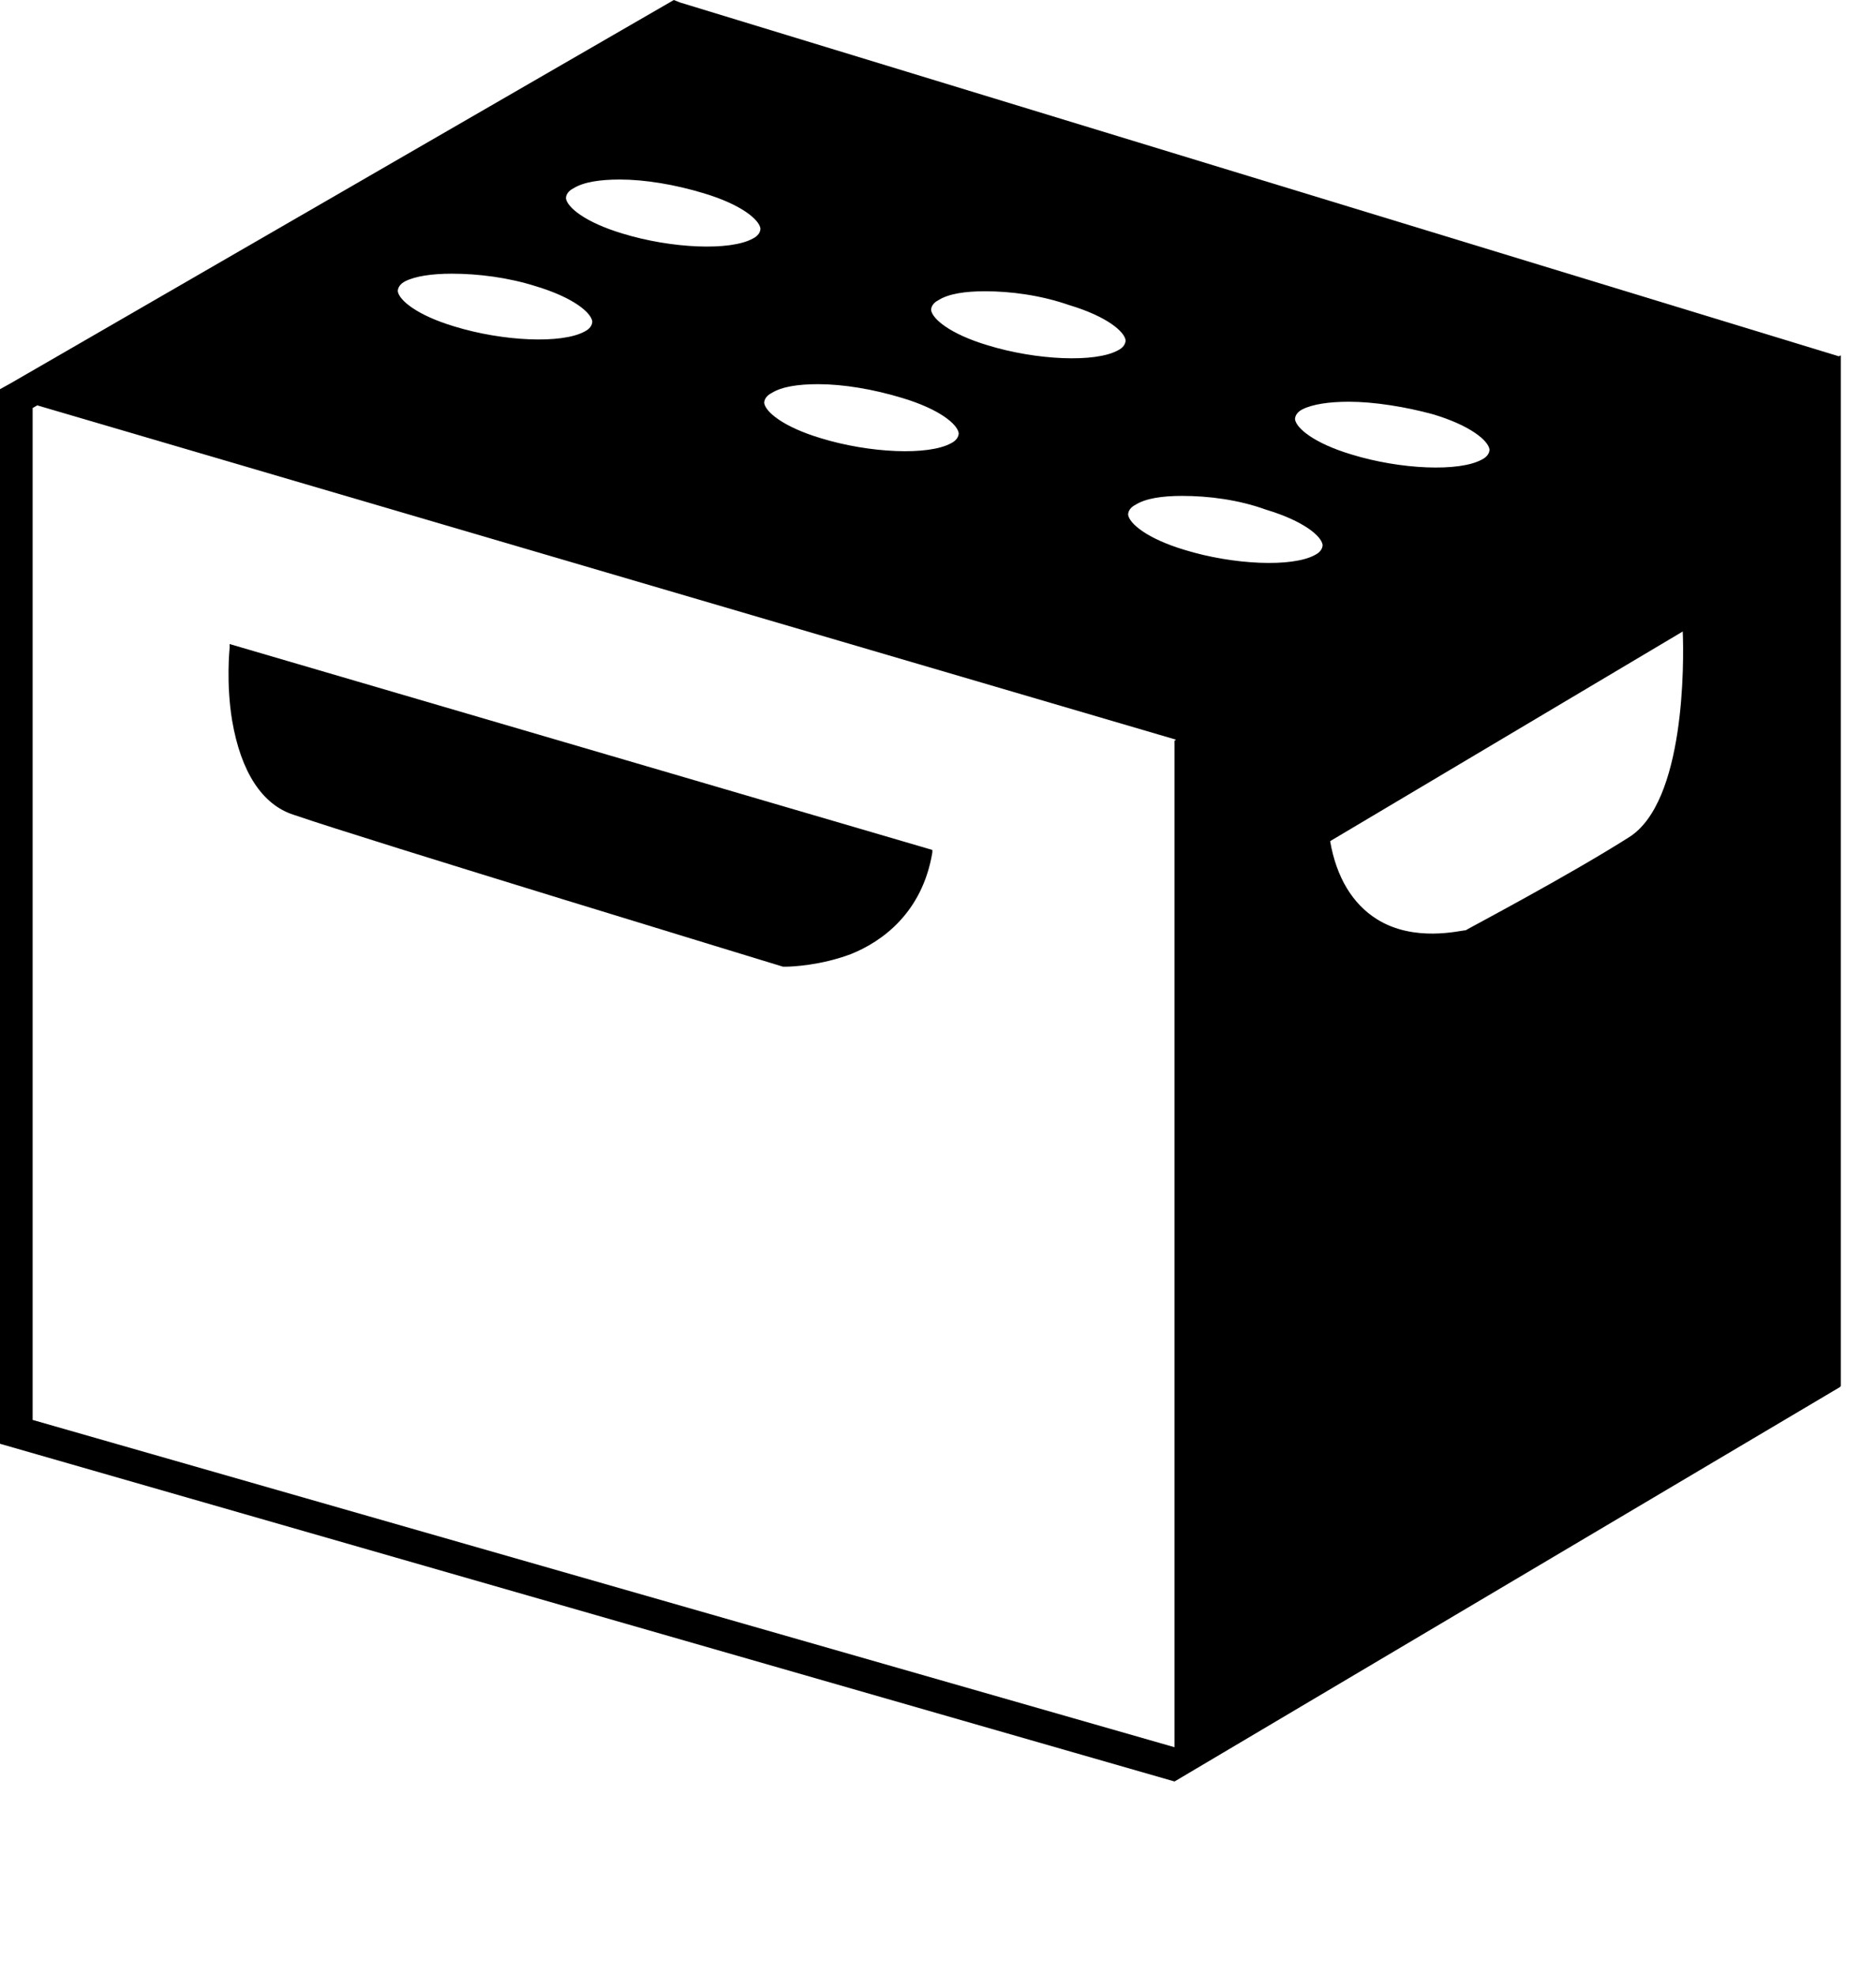
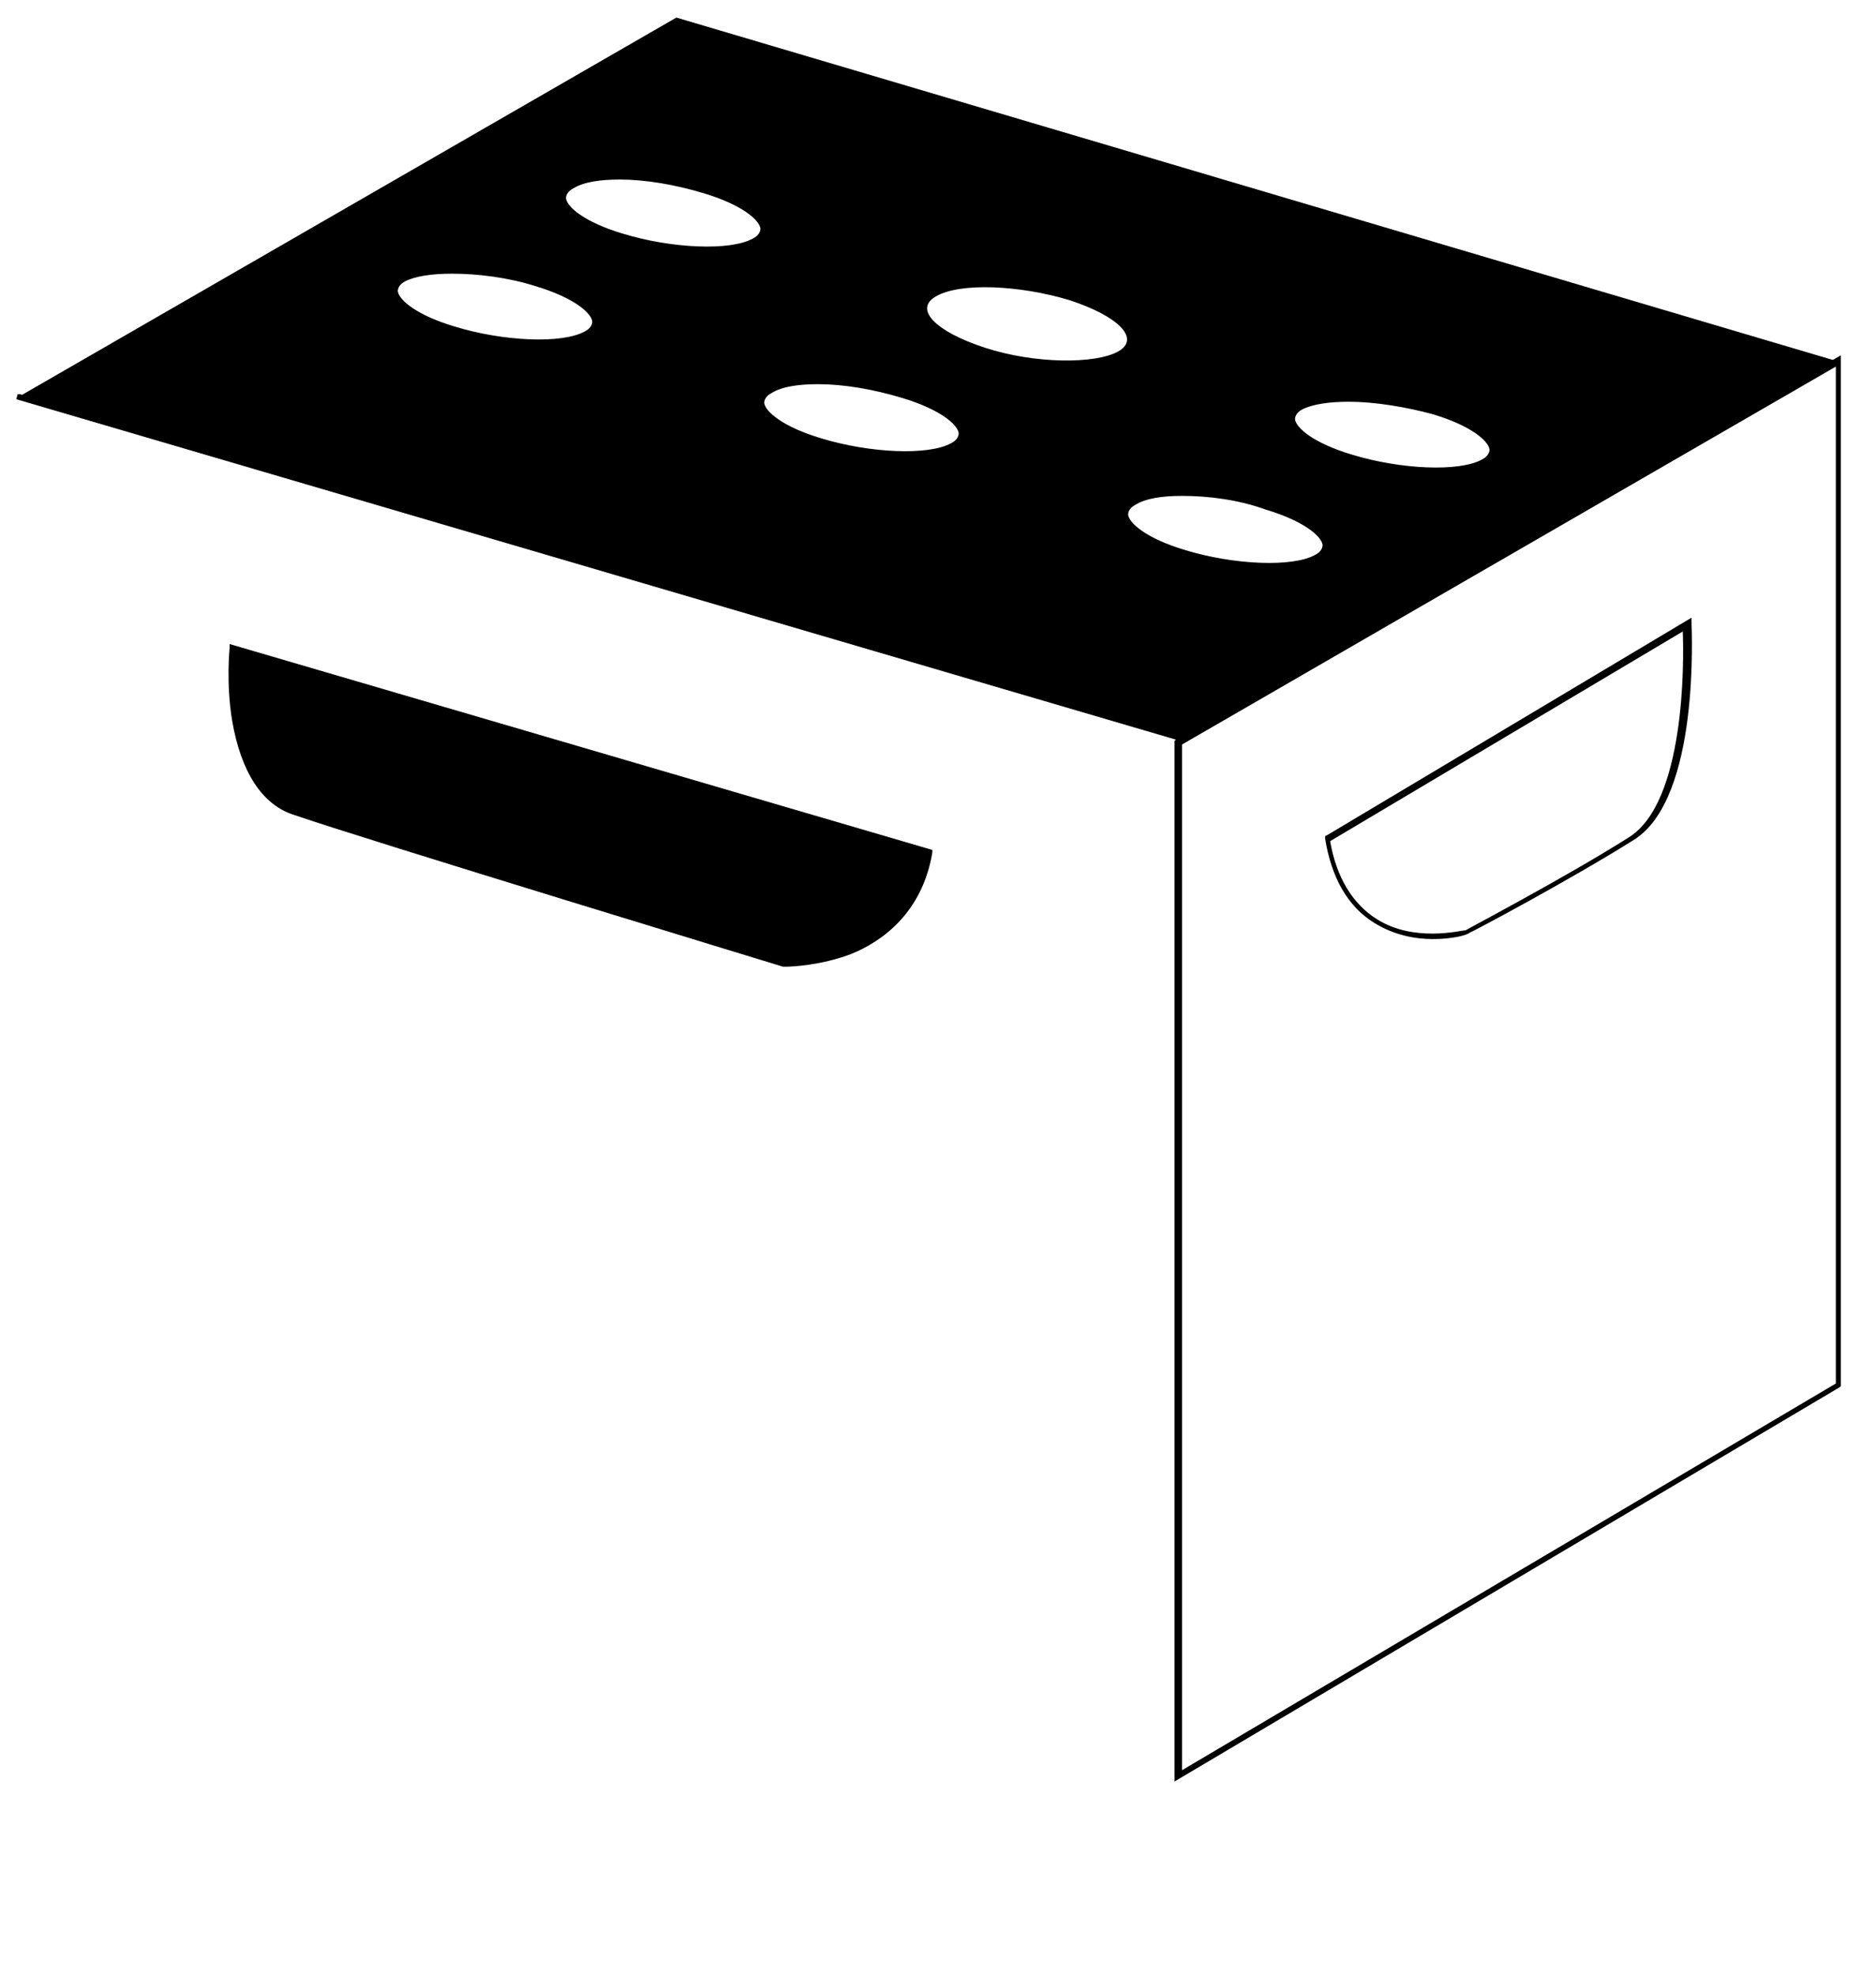
<svg xmlns="http://www.w3.org/2000/svg" version="1.1" x="0px" y="0px" width="149.5px" height="157.4px" viewBox="0 0 149.5 157.4" enable-background="new 0 0 149.5 157.4" xml:space="preserve">
  <defs>
</defs>
  <g>
    <g>
      <g>
        <path fill="none" stroke="#000000" stroke-miterlimit="10" d="M149.5,157.4" />
      </g>
    </g>
    <g>
      <g id="XMLID_1_">
        <g>
          <g>
            <g>
-               <path d="M146.5,28.8v81.5l-52.6,31.1V59.2l0.3-0.2L146.5,28.8z M130,66.8c5.2-3.2,4.4-17,4.4-17l-28.6,17        c1.7,10.1,11.1,7.4,11.1,7.4S124.8,70,130,66.8z" />
-             </g>
+               </g>
          </g>
          <g>
            <g>
              <path d="M146.5,28.8L94.2,59L94,58.7L1.5,31.6L53.9,1.4L146.5,28.8z M118.2,36.8c1.8-1,0.1-2.8-3.9-4c-4-1.2-8.7-1.4-10.6-0.4        c-1.8,1-0.1,2.8,3.9,4.1C111.7,37.7,116.4,37.9,118.2,36.8z M104.9,44.3c1.8-1,0.1-2.8-3.9-4.1s-8.7-1.4-10.6-0.3        c-1.8,1-0.1,2.8,3.9,4.1C98.3,45.2,103.1,45.3,104.9,44.3z M89.1,28c1.8-1,0.1-2.8-3.9-4.1c-4-1.2-8.7-1.4-10.6-0.3        c-1.8,1-0.1,2.8,3.9,4.1S87.3,29,89.1,28z M75.8,35.5c1.8-1,0.1-2.8-3.9-4.1c-4-1.2-8.7-1.4-10.6-0.3c-1.8,1-0.1,2.8,3.9,4        C69.3,36.3,74,36.5,75.8,35.5z M60,19.2c1.8-1,0.1-2.8-3.9-4.1s-8.7-1.4-10.6-0.3c-1.8,1-0.1,2.8,3.9,4S58.2,20.2,60,19.2z         M46.7,26.6c1.8-1,0.1-2.8-3.9-4s-8.7-1.4-10.6-0.4c-1.8,1-0.1,2.8,3.9,4.1S44.9,27.6,46.7,26.6z" />
            </g>
          </g>
          <g>
            <g>
              <path d="M18.6,51.6l55.5,16.2c-1.5,9.1-11.5,8.9-11.5,8.9s-33.1-10.1-39-12.1C17.6,62.6,18.6,51.6,18.6,51.6z" />
            </g>
          </g>
        </g>
        <g>
          <g>
            <g>
              <path d="M93.6,141.9V59l0.4-0.3l52.7-30.4v82.1l-0.1,0.1L93.6,141.9z M94.2,59.3V141l52.1-30.8V29.2L94.2,59.3z" />
            </g>
          </g>
          <g>
            <g>
-               <polygon points="93.6,141.9 0,115 0,31 0.9,30.5 53.7,0 54.2,0.2 146.6,28.4 145.9,30.8 54.1,2.8 2.6,32.5 2.6,113.1         94.4,139.4       " />
-             </g>
+               </g>
          </g>
          <g>
            <g>
              <polygon points="94,59 1.3,31.8 1.4,31.4 1.6,31.4 94.1,58.5       " />
            </g>
          </g>
          <g>
            <g>
              <path d="M62.6,77c-0.1,0-0.1,0-0.1,0l-0.1,0c-0.3-0.1-33.2-10.1-39-12.1c-2.5-0.8-4.2-3.4-4.9-7.5c-0.5-3-0.2-5.8-0.2-5.8        l0-0.3l56,16.4l0,0.2c-0.8,4.8-4,7.1-6.5,8.1C65.4,76.9,63.1,77,62.6,77z M62.6,76.5c0.3,0,2.6,0,5.1-1        c3.4-1.4,5.5-3.9,6.1-7.5l-55-16.1c-0.1,1.8-0.3,10.7,4.8,12.4C29.4,66.3,61.3,76.1,62.6,76.5z" />
            </g>
          </g>
          <g>
            <g>
              <path d="M114.2,74.8c-1.4,0-3.1-0.3-4.7-1.3c-2.1-1.3-3.4-3.6-3.9-6.7l0-0.2l0.2-0.1l29-17.3l0,0.4c0,0.6,0.7,14-4.6,17.3        c-5.1,3.2-13,7.4-13.1,7.4l0,0C116.9,74.5,115.7,74.8,114.2,74.8z M106,67c0.5,2.9,1.8,5,3.7,6.2c3,1.9,6.7,0.9,7.1,0.9        c0.5-0.3,8.1-4.3,13-7.4c4.5-2.8,4.4-14,4.3-16.4L106,67z" />
            </g>
          </g>
          <g>
            <g>
              <path d="M56.2,20.1c-2.1,0-4.5-0.4-6.8-1c-2.9-0.9-4.7-2.1-4.8-3.2c0-0.4,0.1-0.9,0.9-1.3c1.9-1.1,6.7-0.9,10.8,0.3        c2.9,0.9,4.7,2.1,4.8,3.2c0,0.4-0.1,0.9-0.8,1.3l0,0C59.3,19.9,57.9,20.1,56.2,20.1z M49.4,14.3c-1.6,0-2.9,0.2-3.7,0.7        c-0.4,0.2-0.6,0.5-0.6,0.8c0.1,0.7,1.5,1.9,4.5,2.8c3.9,1.2,8.6,1.4,10.4,0.4l0,0c0.4-0.2,0.6-0.5,0.6-0.8        c-0.1-0.7-1.5-1.9-4.5-2.8C53.8,14.7,51.4,14.3,49.4,14.3z" />
            </g>
          </g>
          <g>
            <g>
-               <path d="M85.3,28.9c-2.1,0-4.5-0.3-6.8-1c-2.9-0.9-4.7-2.1-4.8-3.2c0-0.4,0.1-0.9,0.9-1.3c1.9-1.1,6.7-0.9,10.8,0.3        c2.9,0.9,4.7,2.1,4.8,3.2c0,0.4-0.1,0.9-0.8,1.3l0,0C88.4,28.7,87,28.9,85.3,28.9z M78.5,23.2c-1.6,0-2.9,0.2-3.7,0.7        c-0.4,0.2-0.6,0.5-0.6,0.8c0.1,0.7,1.5,1.9,4.5,2.8c3.9,1.2,8.6,1.4,10.4,0.4c0.4-0.2,0.6-0.5,0.6-0.8        c-0.1-0.7-1.5-1.9-4.5-2.8C82.9,23.5,80.5,23.2,78.5,23.2z" />
-             </g>
+               </g>
          </g>
          <g>
            <g>
              <path d="M114.4,37.8c-2.1,0-4.5-0.4-6.8-1c-2.9-0.9-4.7-2.1-4.8-3.2c0-0.4,0.1-0.9,0.9-1.3c1.9-1,6.7-0.9,10.8,0.3        c2.9,0.9,4.7,2.1,4.8,3.2c0,0.4-0.1,0.9-0.8,1.3l0,0C117.5,37.5,116.1,37.8,114.4,37.8z M107.5,32c-1.6,0-2.9,0.2-3.7,0.6        c-0.4,0.2-0.6,0.5-0.6,0.8c0.1,0.7,1.5,1.9,4.5,2.8c3.9,1.2,8.6,1.4,10.4,0.4l0,0c0.4-0.2,0.6-0.5,0.6-0.8        c-0.1-0.7-1.5-1.9-4.5-2.8C112,32.4,109.5,32,107.5,32z" />
            </g>
          </g>
          <g>
            <g>
              <path d="M42.9,27.5c-2.1,0-4.5-0.3-6.8-1c-2.9-0.9-4.7-2.1-4.8-3.2c0-0.4,0.1-0.9,0.9-1.3c1.9-1,6.7-0.9,10.8,0.3        c2.9,0.9,4.7,2.1,4.8,3.2c0,0.4-0.1,0.9-0.8,1.3C46,27.3,44.6,27.5,42.9,27.5z M36,21.8c-1.6,0-2.9,0.2-3.7,0.6        c-0.4,0.2-0.6,0.5-0.6,0.8c0.1,0.7,1.5,1.9,4.5,2.8l0,0c3.9,1.2,8.6,1.4,10.4,0.4c0.4-0.2,0.6-0.5,0.6-0.8        c-0.1-0.7-1.5-1.9-4.5-2.8C40.5,22.1,38.1,21.8,36,21.8z" />
            </g>
          </g>
          <g>
            <g>
              <path d="M72,36.4c-2.1,0-4.5-0.4-6.8-1c-2.9-0.9-4.7-2.1-4.8-3.2c0-0.4,0.1-0.9,0.9-1.3c1.9-1.1,6.7-0.9,10.8,0.3        c2.9,0.9,4.7,2.1,4.8,3.2c0,0.4-0.1,0.9-0.8,1.3l0,0C75.1,36.2,73.7,36.4,72,36.4z M65.2,30.6c-1.6,0-2.9,0.2-3.7,0.7        c-0.4,0.2-0.6,0.5-0.6,0.8c0.1,0.7,1.5,1.9,4.5,2.8c3.9,1.2,8.6,1.4,10.4,0.4c0.4-0.2,0.6-0.5,0.6-0.8        c-0.1-0.7-1.5-1.9-4.5-2.8C69.6,31,67.2,30.6,65.2,30.6z" />
            </g>
          </g>
          <g>
            <g>
              <path d="M101,45.2c-2.1,0-4.5-0.3-6.8-1c-2.9-0.9-4.7-2.1-4.8-3.2c0-0.4,0.1-0.9,0.9-1.3c1.9-1.1,6.7-0.9,10.8,0.3        c2.9,0.9,4.7,2.1,4.8,3.2c0,0.4-0.1,0.9-0.8,1.3l0,0C104.2,45,102.7,45.2,101,45.2z M94.2,39.5c-1.6,0-2.9,0.2-3.7,0.7        c-0.4,0.2-0.6,0.5-0.6,0.8c0.1,0.7,1.5,1.9,4.5,2.8c3.9,1.2,8.6,1.4,10.4,0.4l0,0c0.4-0.2,0.6-0.5,0.6-0.8        c-0.1-0.7-1.5-1.9-4.5-2.8C98.7,39.8,96.3,39.5,94.2,39.5z" />
            </g>
          </g>
        </g>
      </g>
    </g>
  </g>
</svg>